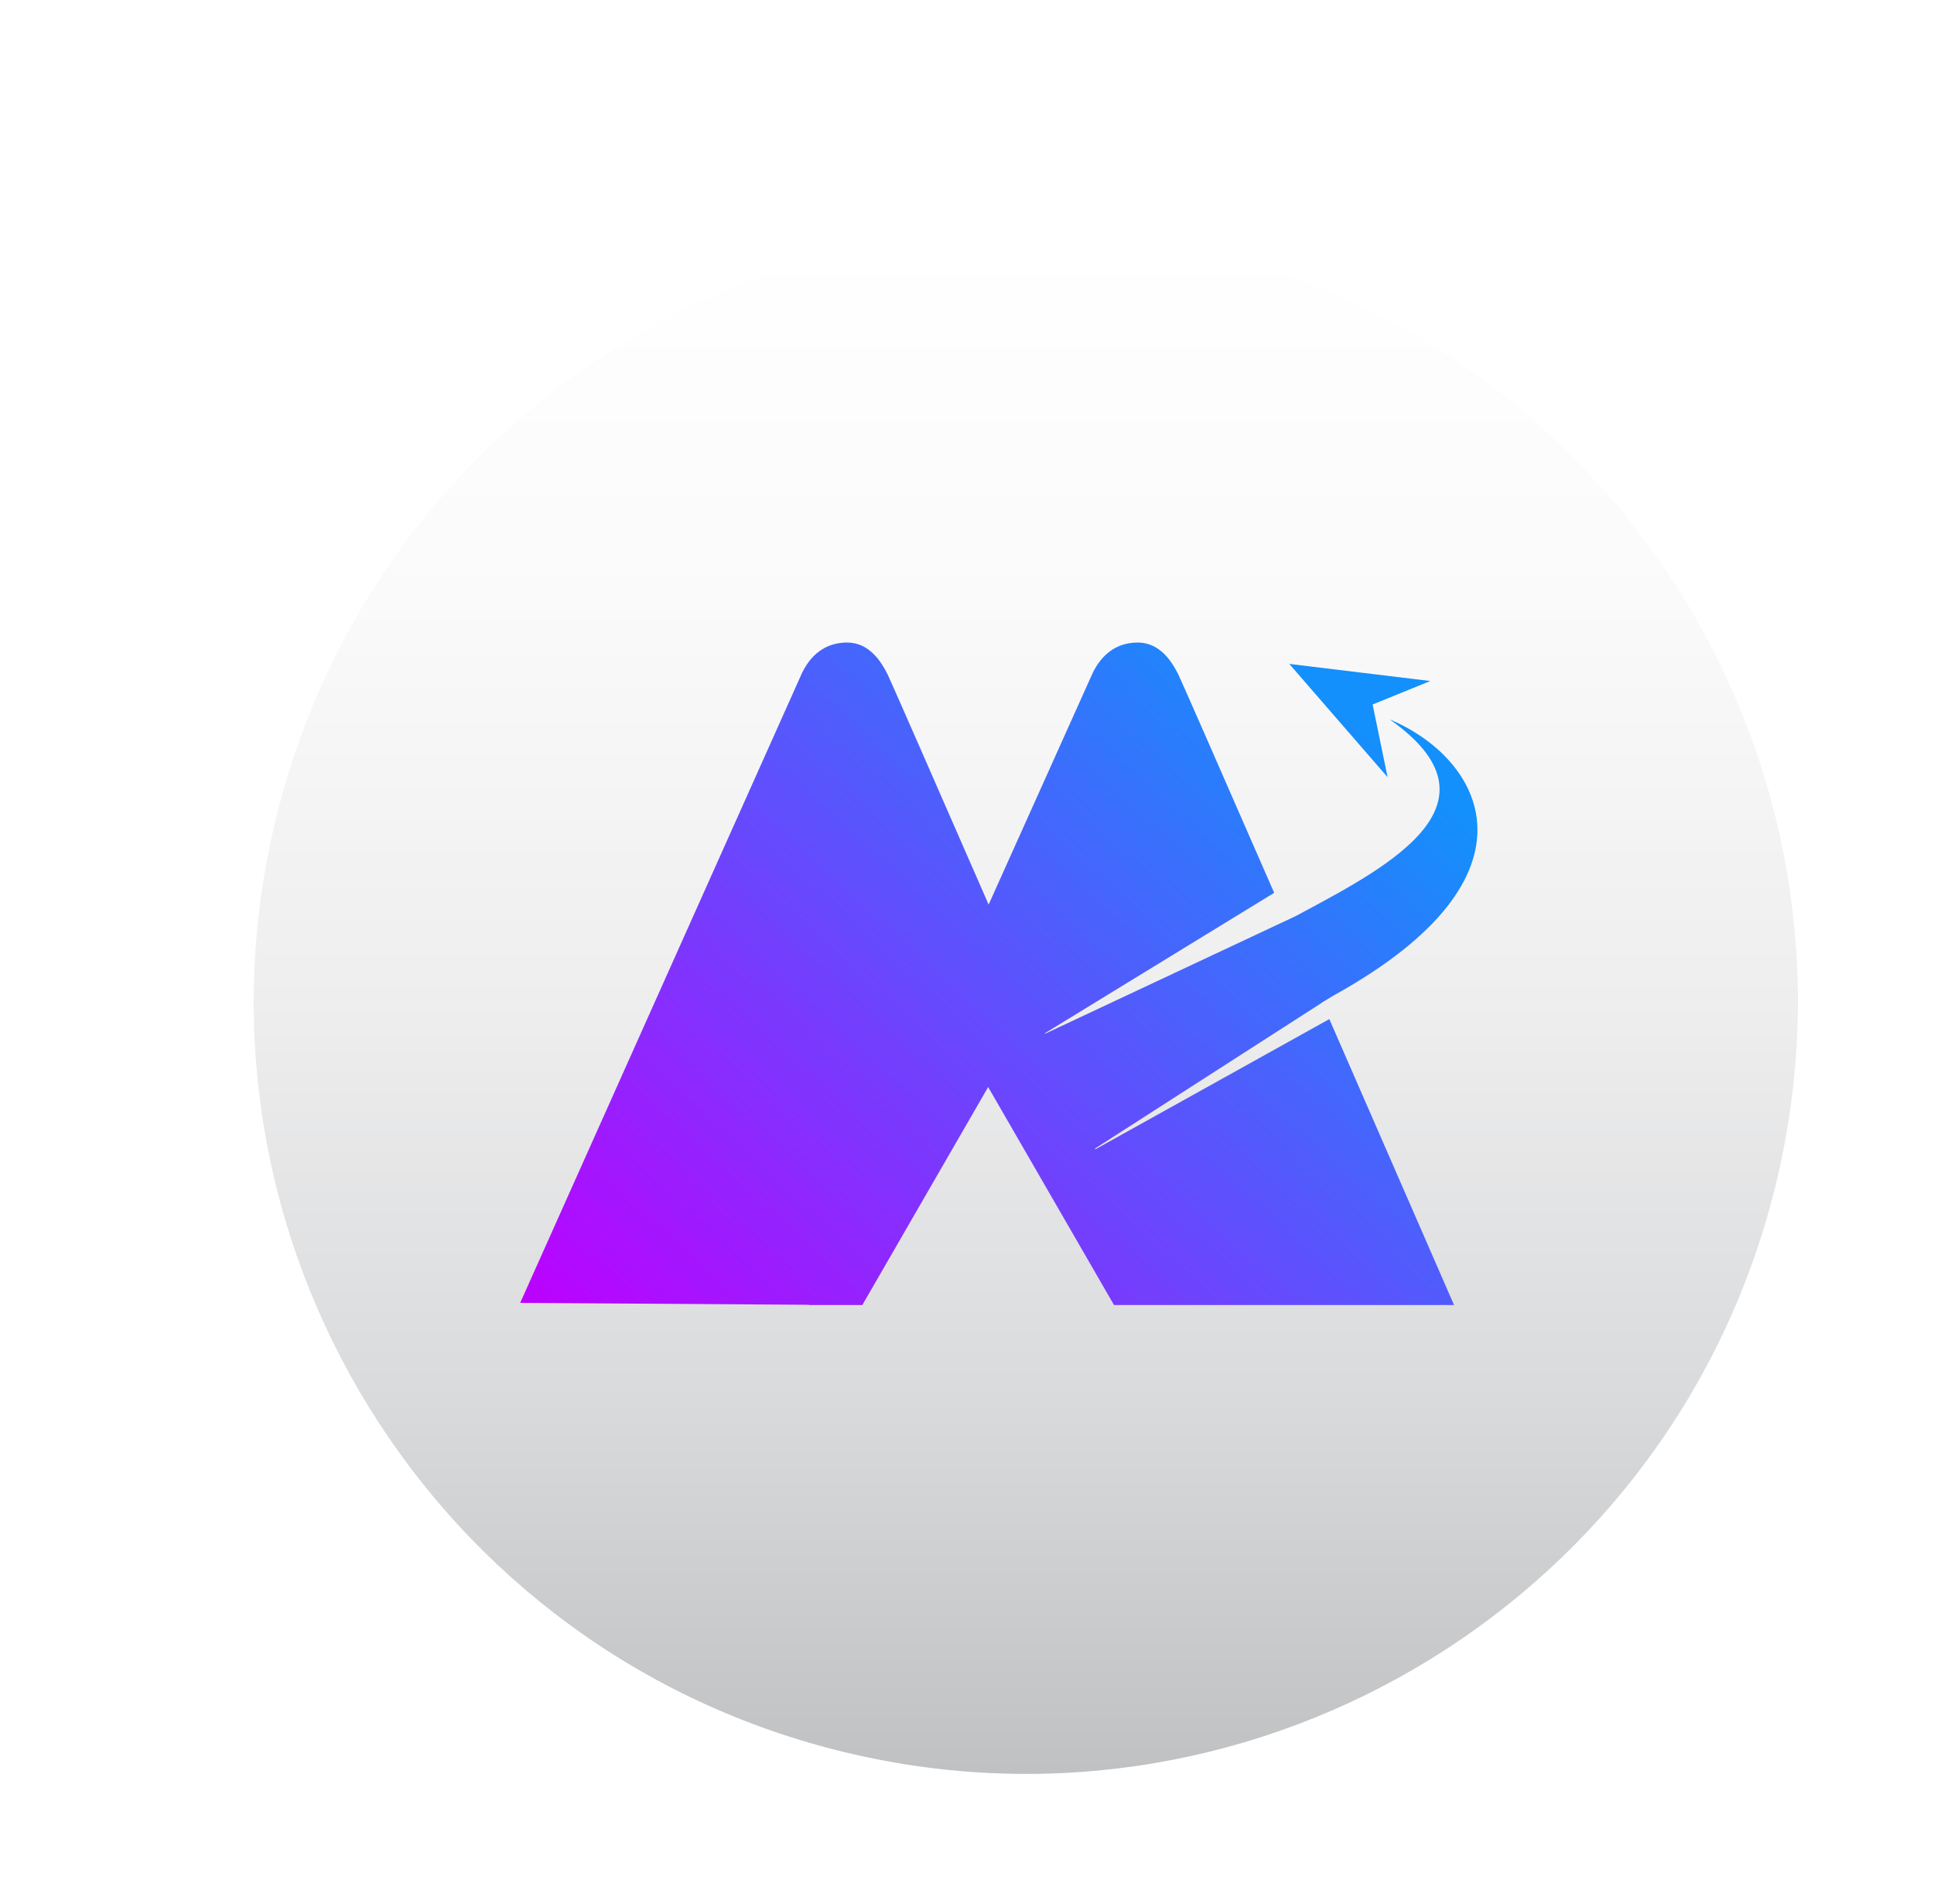
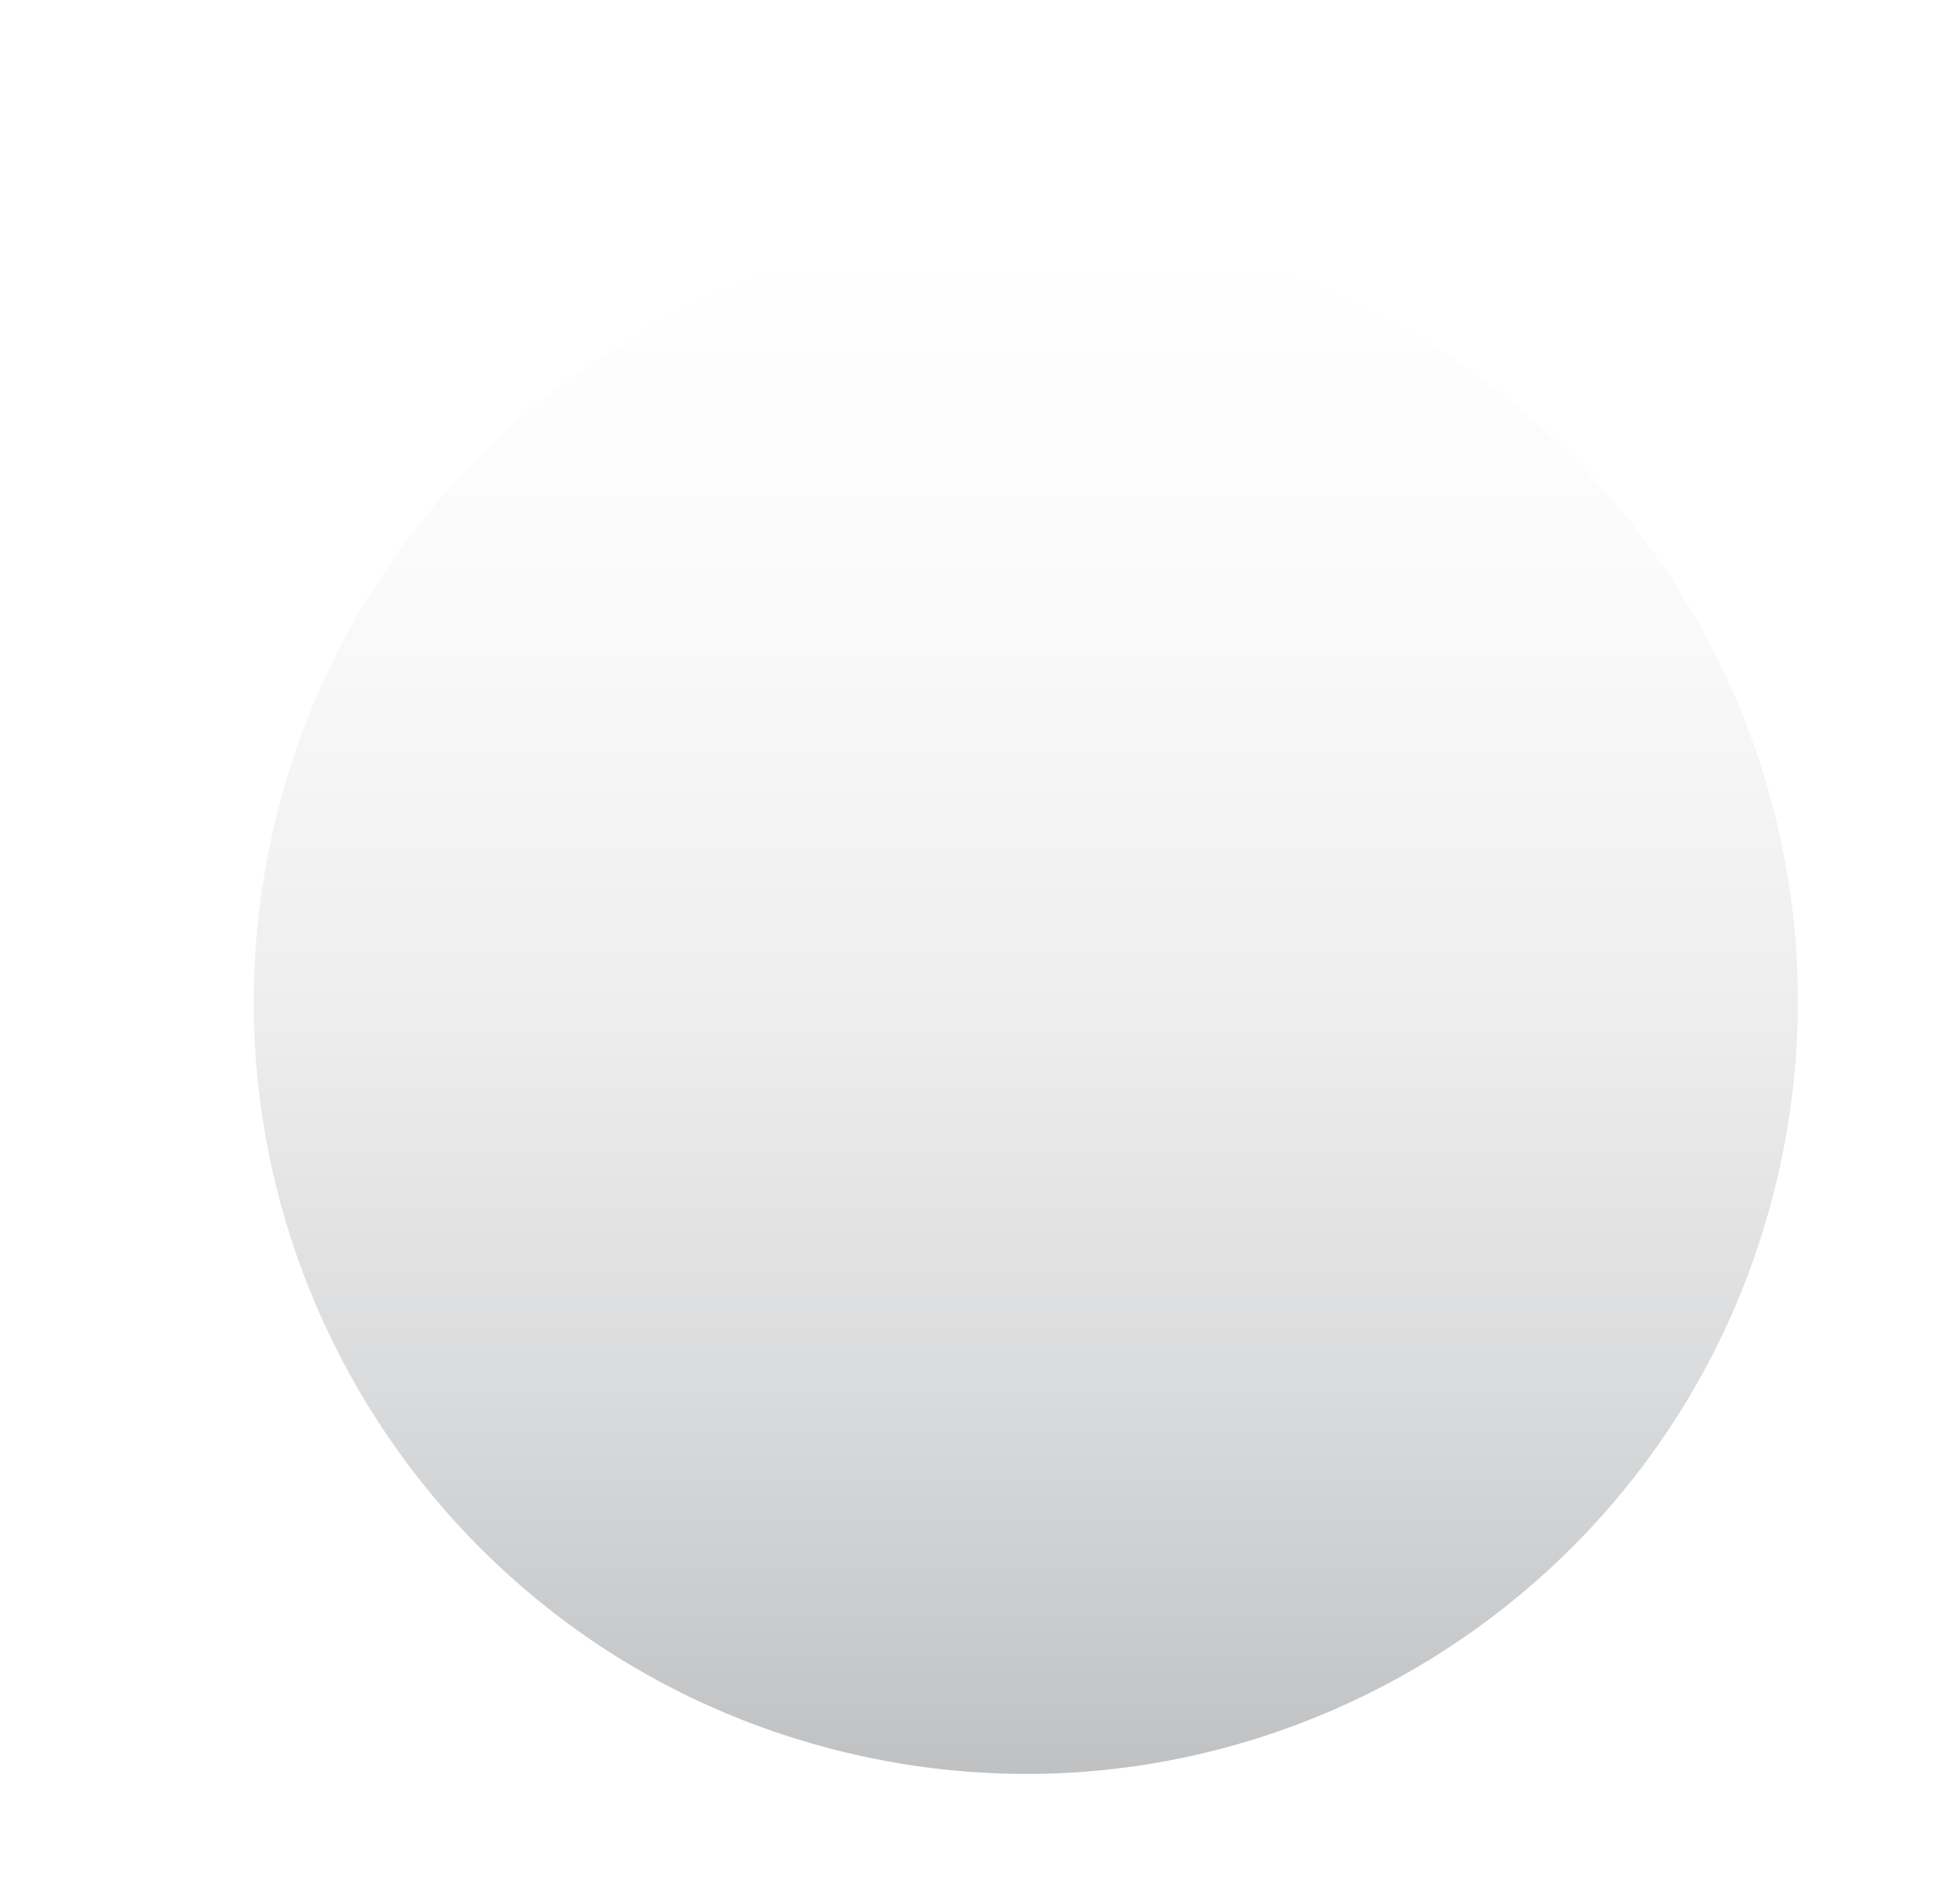
<svg xmlns="http://www.w3.org/2000/svg" width="64" height="63" viewBox="0 0 64 63" fill="none">
  <g filter="url(#filter0_d_2298_401)">
    <path d="M55.847 37.112C59.122 23.389 50.652 9.61 36.929 6.336C23.206 3.062 9.427 11.532 6.153 25.254C2.879 38.977 11.349 52.756 25.072 56.03C38.794 59.304 52.573 50.834 55.847 37.112Z" fill="url(#paint0_linear_2298_401)" />
-     <path fill-rule="evenodd" clip-rule="evenodd" d="M14.268 41.147L23.602 20.287C23.884 19.721 24.351 19.297 25.087 19.297C25.822 19.297 26.218 19.933 26.43 20.358C26.515 20.529 28.012 23.947 29.77 27.968L33.221 20.287C33.504 19.721 33.97 19.297 34.706 19.297C35.441 19.297 35.837 19.933 36.049 20.358C36.132 20.523 37.536 23.728 39.219 27.579L31.629 32.227L31.636 32.242L39.933 28.348L40.177 28.217C43.06 26.674 46.95 24.593 43.044 21.842C46.085 23.115 48.348 27.004 41.206 30.964L40.803 31.206L40.805 31.211L33.293 36.039L33.304 36.064L41.044 31.757C43.171 36.63 45.171 41.218 45.171 41.218H34.635H33.919L29.754 34.005L25.59 41.218H23.816L23.82 41.21L14.268 41.147ZM39.719 20.004L42.972 23.752L42.477 21.347L44.386 20.57L39.719 20.004Z" fill="url(#paint1_linear_2298_401)" />
  </g>
  <defs>
    <filter id="filter0_d_2298_401" x="4.467" y="3.669" width="58.958" height="58.958" filterUnits="userSpaceOnUse" color-interpolation-filters="sRGB">
      <feFlood flood-opacity="0" result="BackgroundImageFix" />
      <feColorMatrix in="SourceAlpha" type="matrix" values="0 0 0 0 0 0 0 0 0 0 0 0 0 0 0 0 0 0 127 0" result="hardAlpha" />
      <feOffset dx="2.946" dy="1.964" />
      <feGaussianBlur stdDeviation="1.964" />
      <feColorMatrix type="matrix" values="0 0 0 0 0 0 0 0 0 0 0 0 0 0 0 0 0 0 0.3 0" />
      <feBlend mode="normal" in2="BackgroundImageFix" result="effect1_dropShadow_2298_401" />
      <feBlend mode="normal" in="SourceGraphic" in2="effect1_dropShadow_2298_401" result="shape" />
    </filter>
    <linearGradient id="paint0_linear_2298_401" x1="31.001" y1="5.902" x2="31.001" y2="56.579" gradientUnits="userSpaceOnUse">
      <stop stop-color="white" />
      <stop offset="0.24" stop-color="#FAFAFB" />
      <stop offset="0.5" stop-color="#EEEEEF" />
      <stop offset="0.76" stop-color="#D9DADB" />
      <stop offset="1" stop-color="#BFC1C3" />
    </linearGradient>
    <linearGradient id="paint1_linear_2298_401" x1="40.114" y1="20.11" x2="17.822" y2="44.47" gradientUnits="userSpaceOnUse">
      <stop stop-color="#1390FB" />
      <stop offset="1" stop-color="#BD00FF" />
    </linearGradient>
  </defs>
</svg>